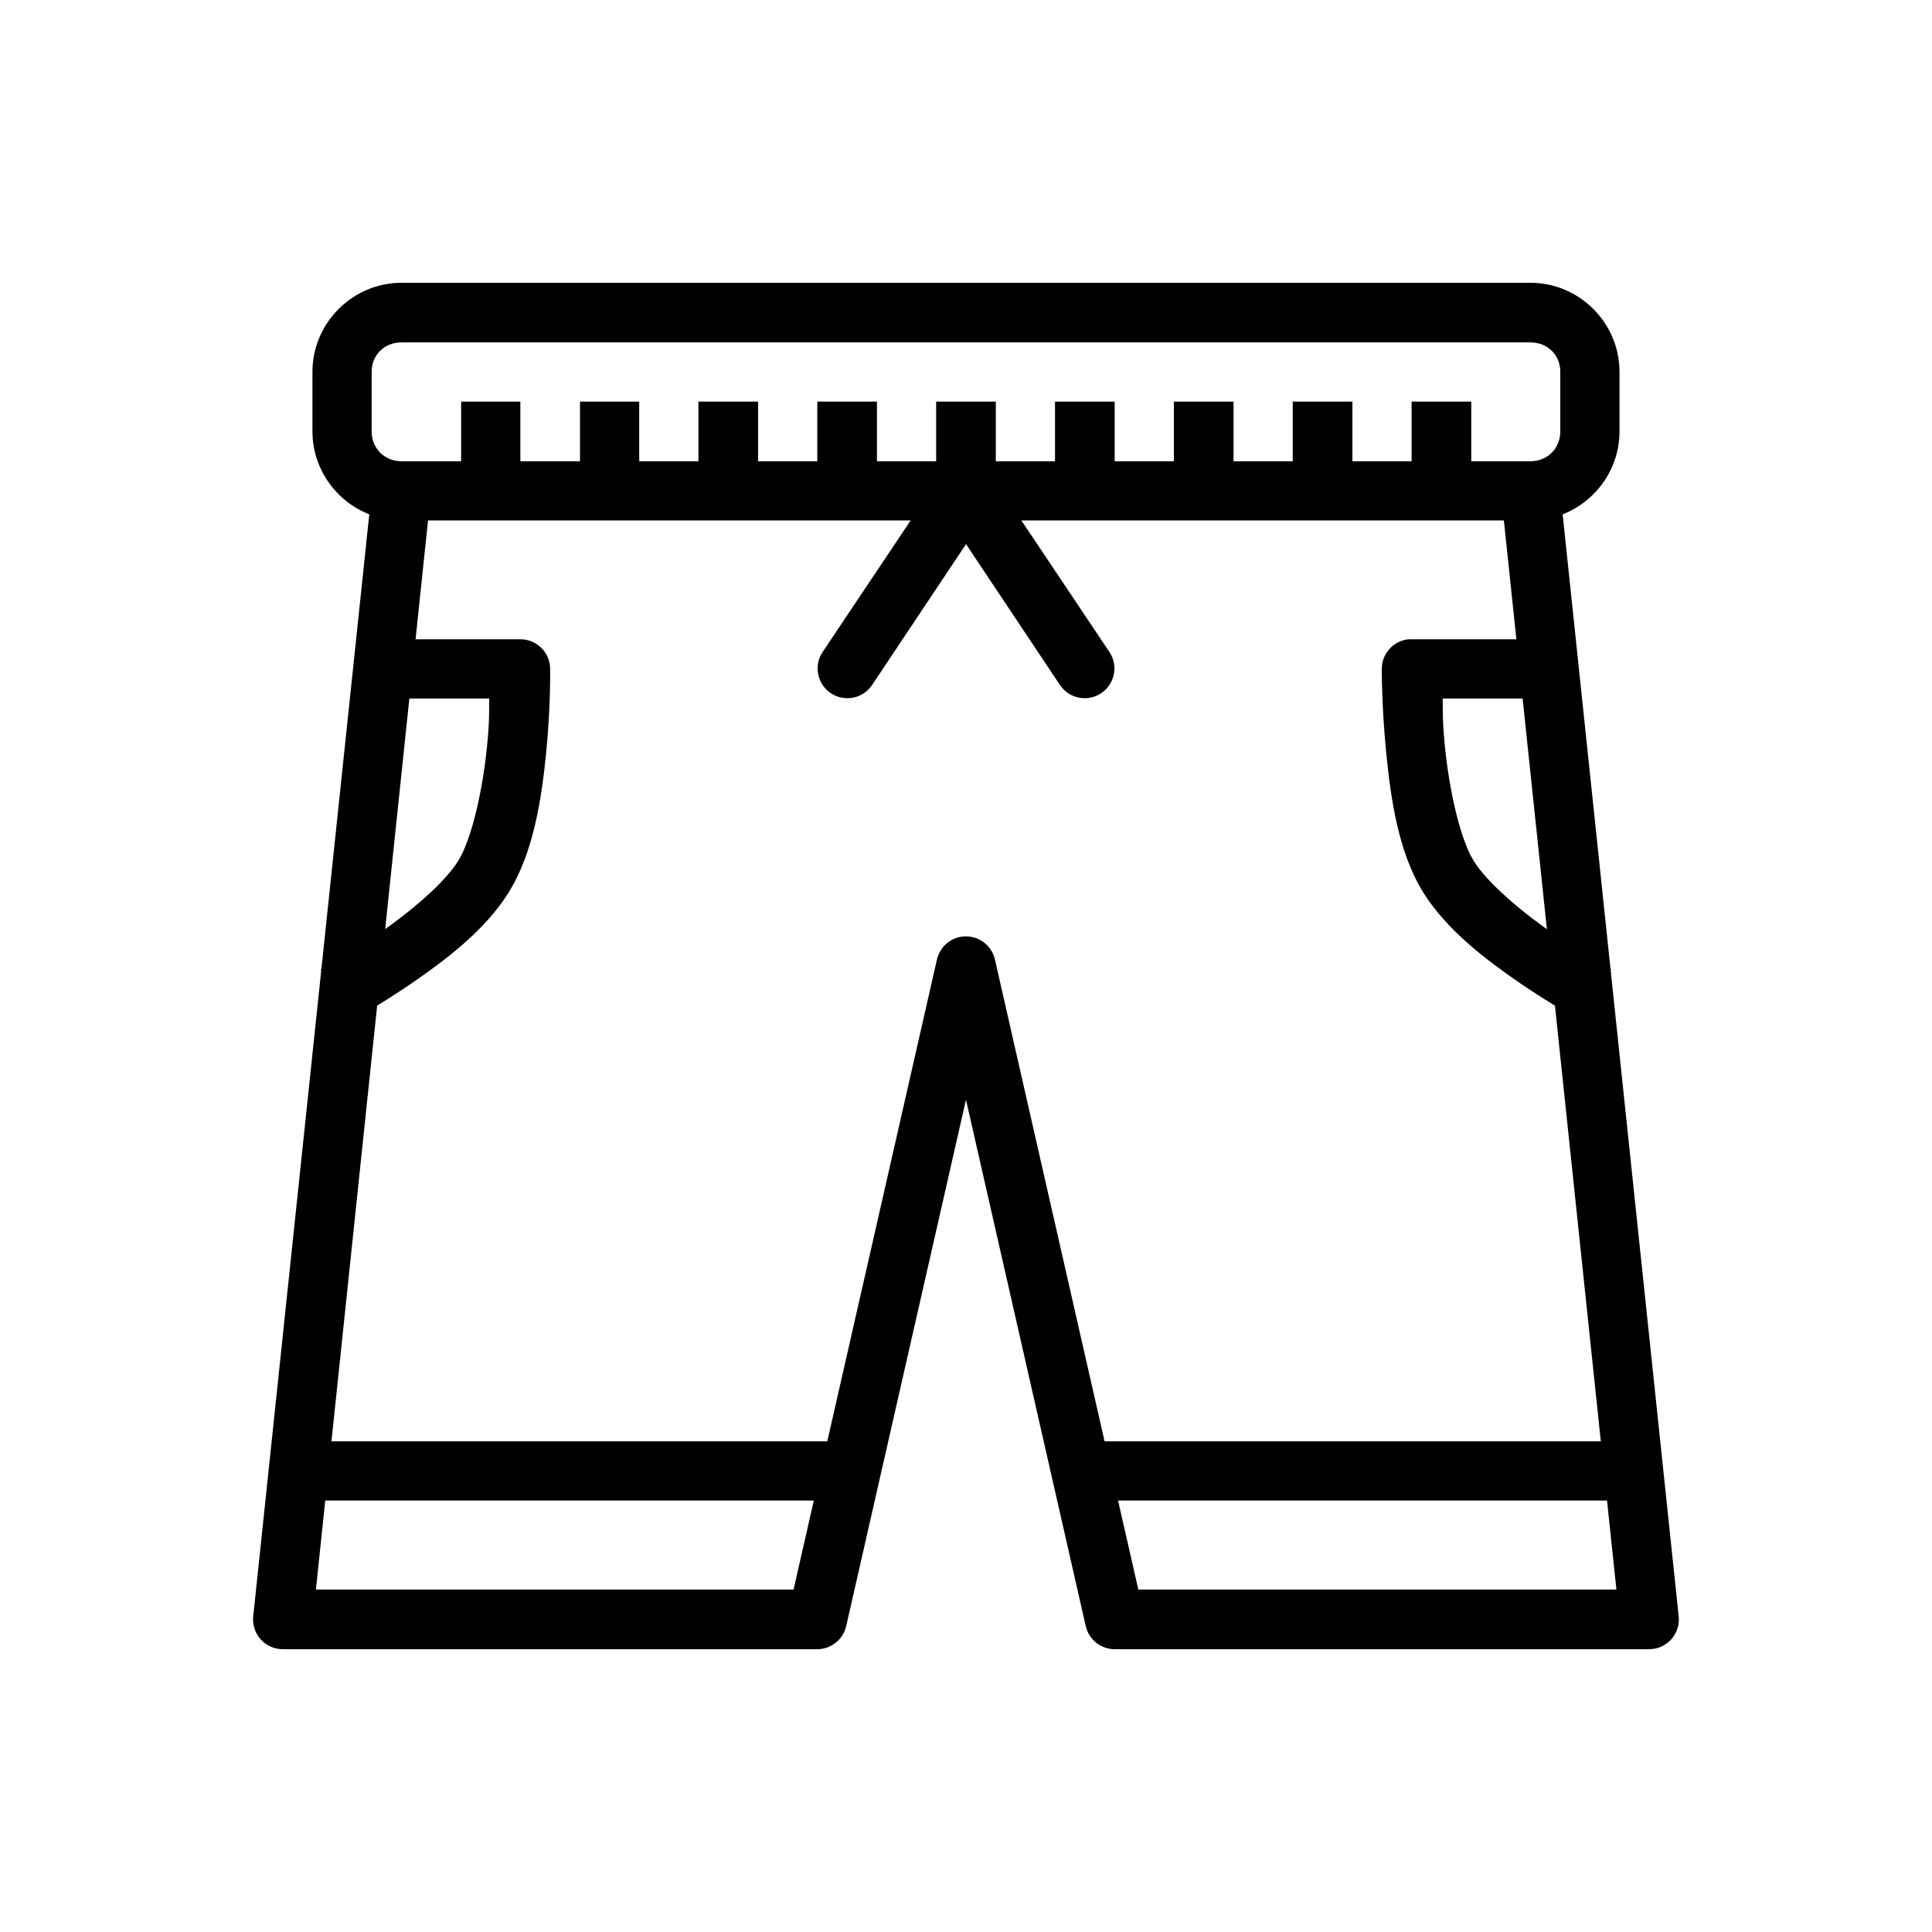
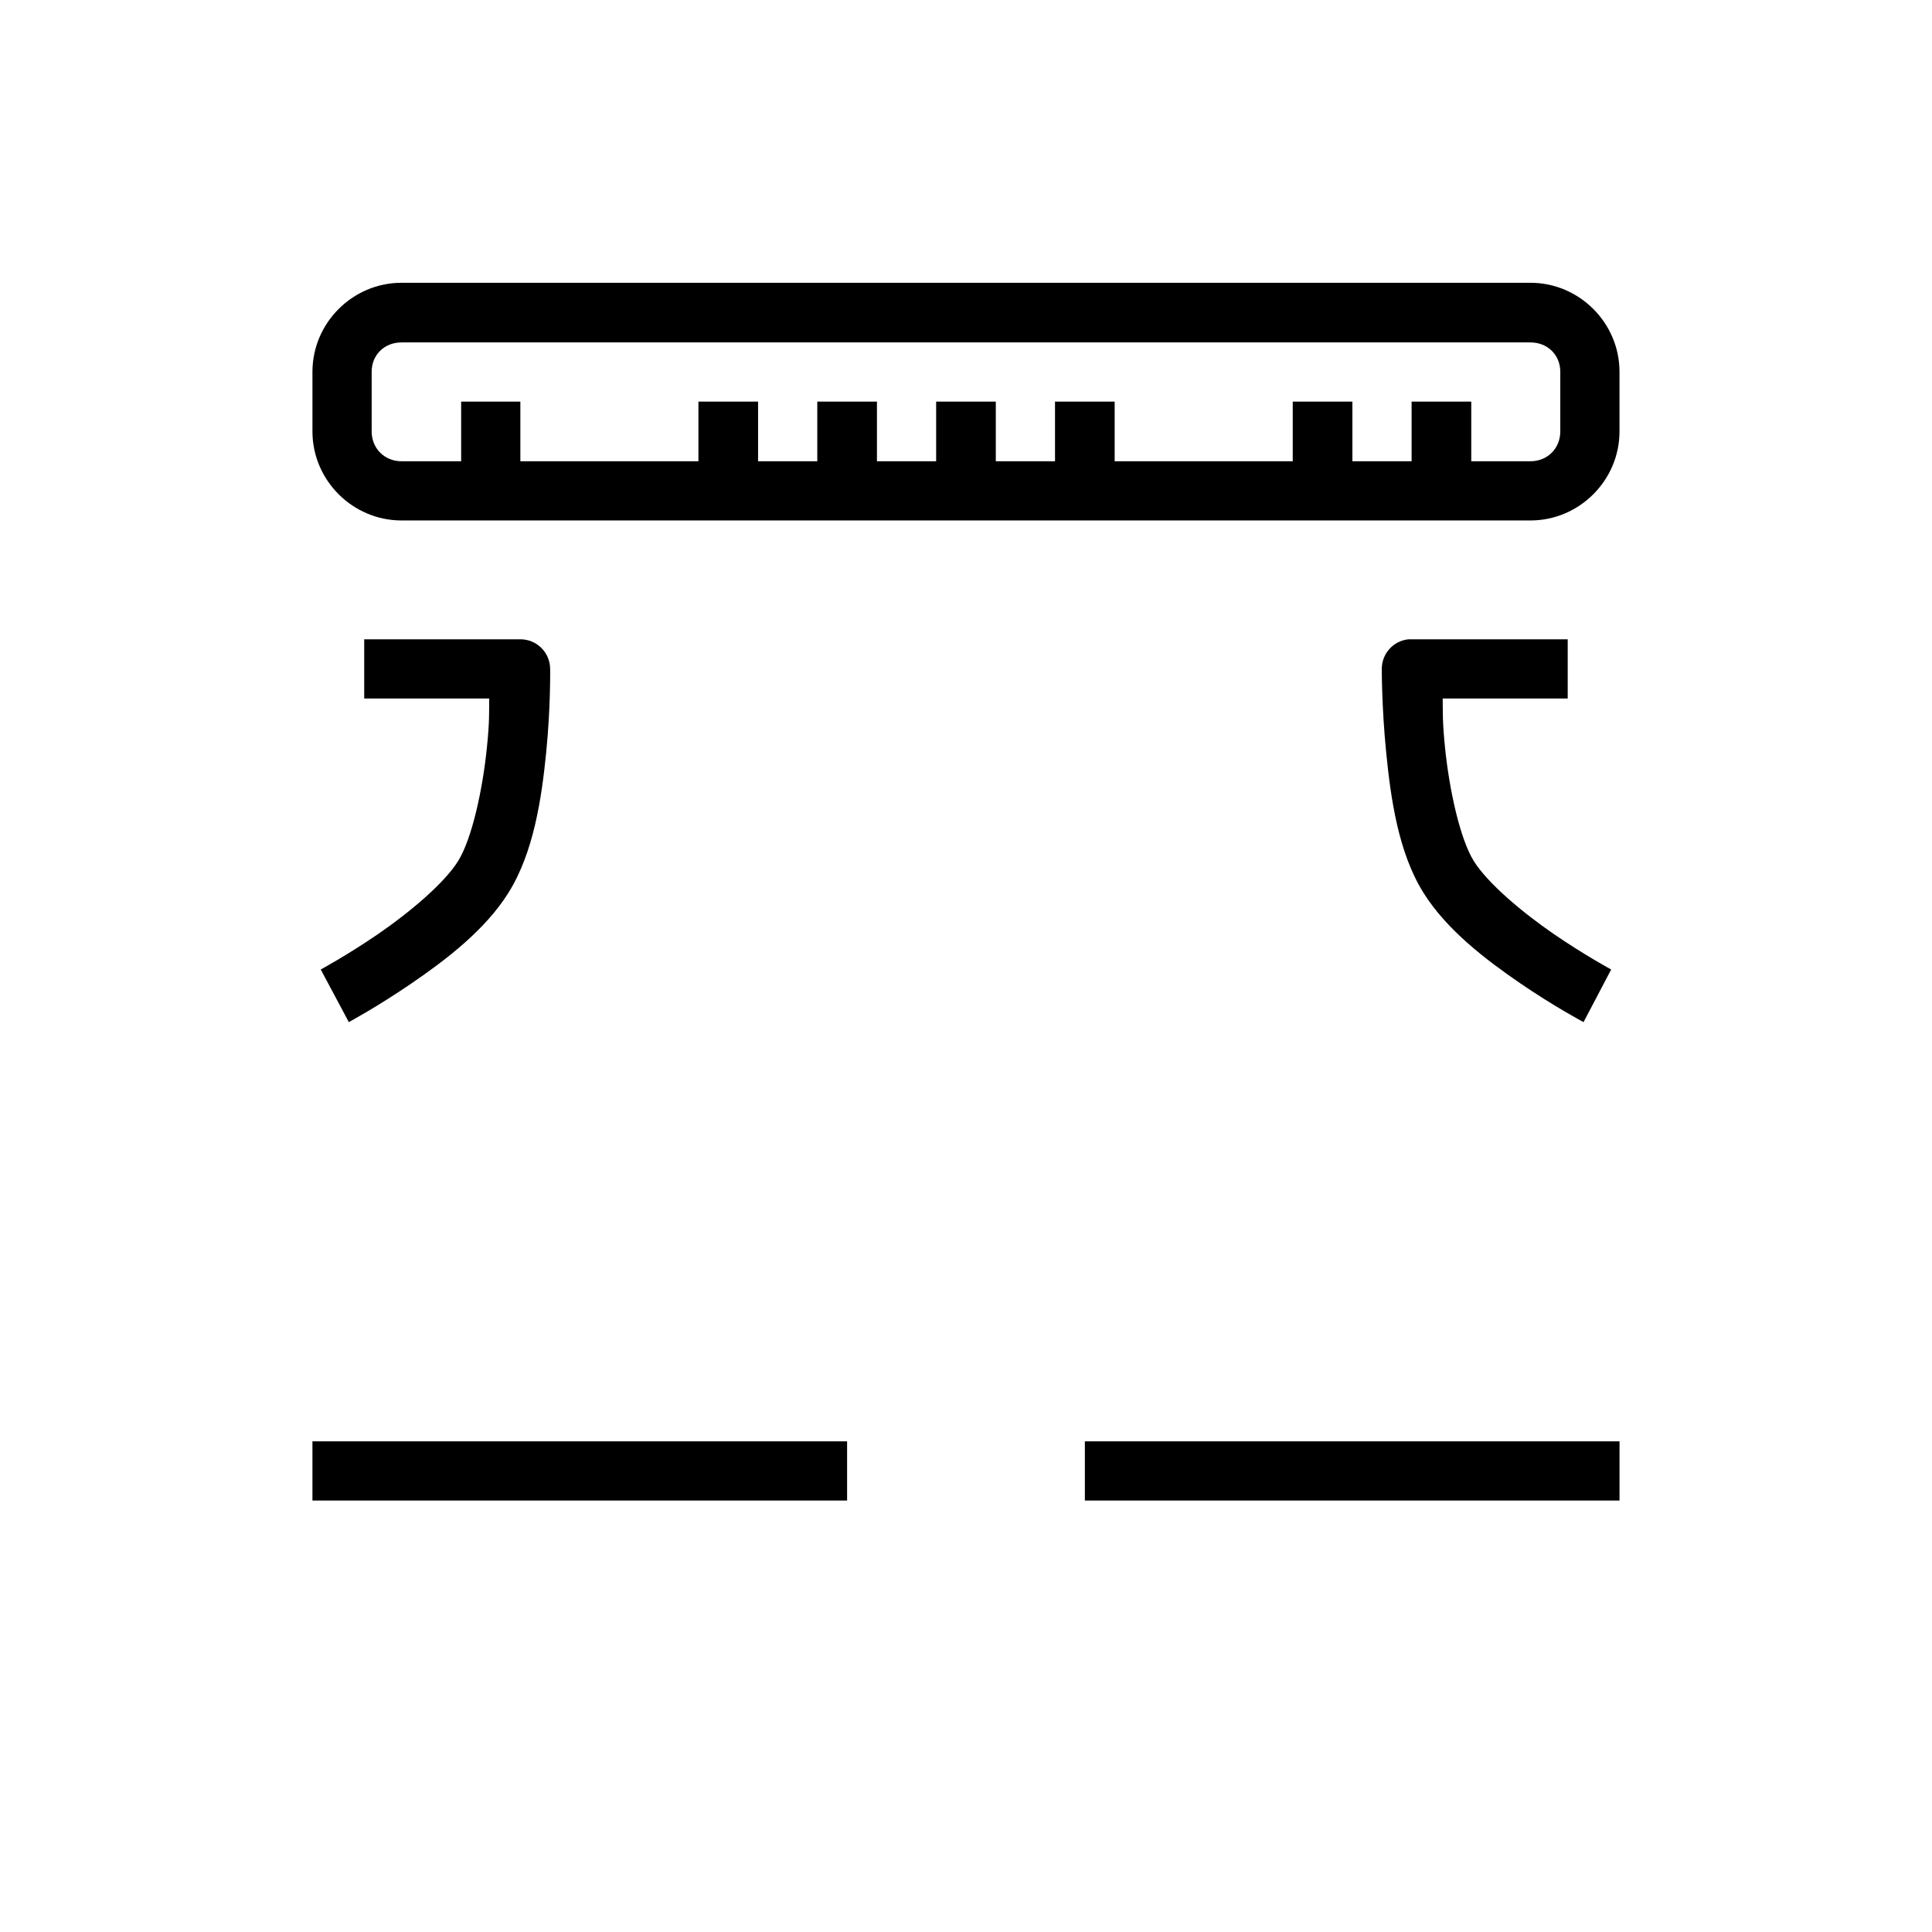
<svg xmlns="http://www.w3.org/2000/svg" fill="#000000" width="800px" height="800px" version="1.1" viewBox="144 144 512 512">
  <g>
    <path d="m250.4 218.94c-12.949 0-23.598 10.645-23.598 23.59v15.805c0 12.945 10.648 23.59 23.598 23.59h299.19c12.949 0 23.594-10.645 23.594-23.59v-15.805c0-12.945-10.648-23.59-23.594-23.59zm0 15.805h299.19c4.5 0 7.902 3.289 7.902 7.785v15.805c0 4.5-3.402 7.902-7.902 7.902h-299.19c-4.5 0-7.906-3.402-7.906-7.902v-15.805c0-4.5 3.402-7.785 7.906-7.785z" />
    <path d="m226.8 525.97v15.688h141.69v-15.688z" />
    <path d="m431.5 525.97v15.688h141.69v-15.688z" />
    <path d="m266.21 250.43v23.594h15.691v-23.594z" />
-     <path d="m297.71 250.43v23.594h15.691v-23.594z" />
    <path d="m329.09 250.43v23.594h15.809v-23.594z" />
    <path d="m360.59 250.43v23.594h15.809v-23.594z" />
    <path d="m392.09 250.43v23.594h15.809v-23.594z" />
-     <path d="m423.59 250.43v23.594h15.809v-23.594z" />
-     <path d="m455.09 250.43v23.594h15.809v-23.594z" />
+     <path d="m423.59 250.43v23.594h15.809v-23.594" />
    <path d="m486.59 250.43v23.594h15.809v-23.594z" />
    <path d="m518.09 250.43v23.594h15.809v-23.594z" />
-     <path d="m399.07 266.24c-2.277 0.293-4.312 1.566-5.574 3.488l-31.5 47.066c-2.406 3.625-1.418 8.516 2.207 10.922 3.629 2.406 8.52 1.418 10.926-2.207l24.875-37.305 24.875 37.305c2.406 3.625 7.301 4.613 10.926 2.207 3.629-2.406 4.617-7.297 2.207-10.922l-31.5-47.066c-1.629-2.465-4.5-3.812-7.438-3.488z" />
-     <path d="m242.61 273.21-31.5 299.13c-0.238 2.215 0.473 4.426 1.957 6.086 1.484 1.664 3.602 2.617 5.832 2.629h141.69c3.684-0.008 6.867-2.566 7.672-6.16l31.734-139.45 31.73 139.45c0.801 3.598 3.988 6.152 7.672 6.16h141.69c2.227-0.012 4.344-0.965 5.828-2.629 1.484-1.66 2.195-3.871 1.957-6.086l-31.5-299.13-15.574 1.625 30.57 290.41h-126.7l-38.008-167h-0.004c-0.824-3.57-4.004-6.098-7.672-6.098-3.664 0-6.848 2.527-7.672 6.098l-38.008 167h-126.58l30.453-290.41z" />
    <path d="m240.52 313.42v15.688h33.129c-0.059 3.688 0.117 5.773-0.594 12.781-1.113 11.219-3.965 24.406-7.672 30.332-3.672 5.875-12.93 13.652-21.156 19.289-8.227 5.641-15.227 9.414-15.227 9.414l7.438 13.945s7.742-4.176 16.738-10.344c8.996-6.168 19.402-14.066 25.574-23.941 6.672-10.668 8.785-25.004 9.996-37.188 1.215-12.184 1.047-22.195 1.047-22.195l-0.004 0.004c-0.047-4.324-3.578-7.801-7.902-7.785z" />
    <path d="m517.28 313.42c-4.008 0.398-7.066 3.758-7.09 7.785 0 0-0.047 10.012 1.16 22.195 1.215 12.184 3.207 26.52 9.879 37.188 6.172 9.871 16.578 17.773 25.57 23.941 8.996 6.168 16.855 10.344 16.855 10.344l7.324-13.945s-7-3.773-15.227-9.414-17.484-13.418-21.156-19.289c-3.707-5.926-6.555-19.113-7.672-30.332-0.695-7.012-0.535-9.094-0.594-12.781h33.129v-15.688h-41.379v-0.004c-0.273-0.016-0.543-0.016-0.816 0z" />
  </g>
</svg>